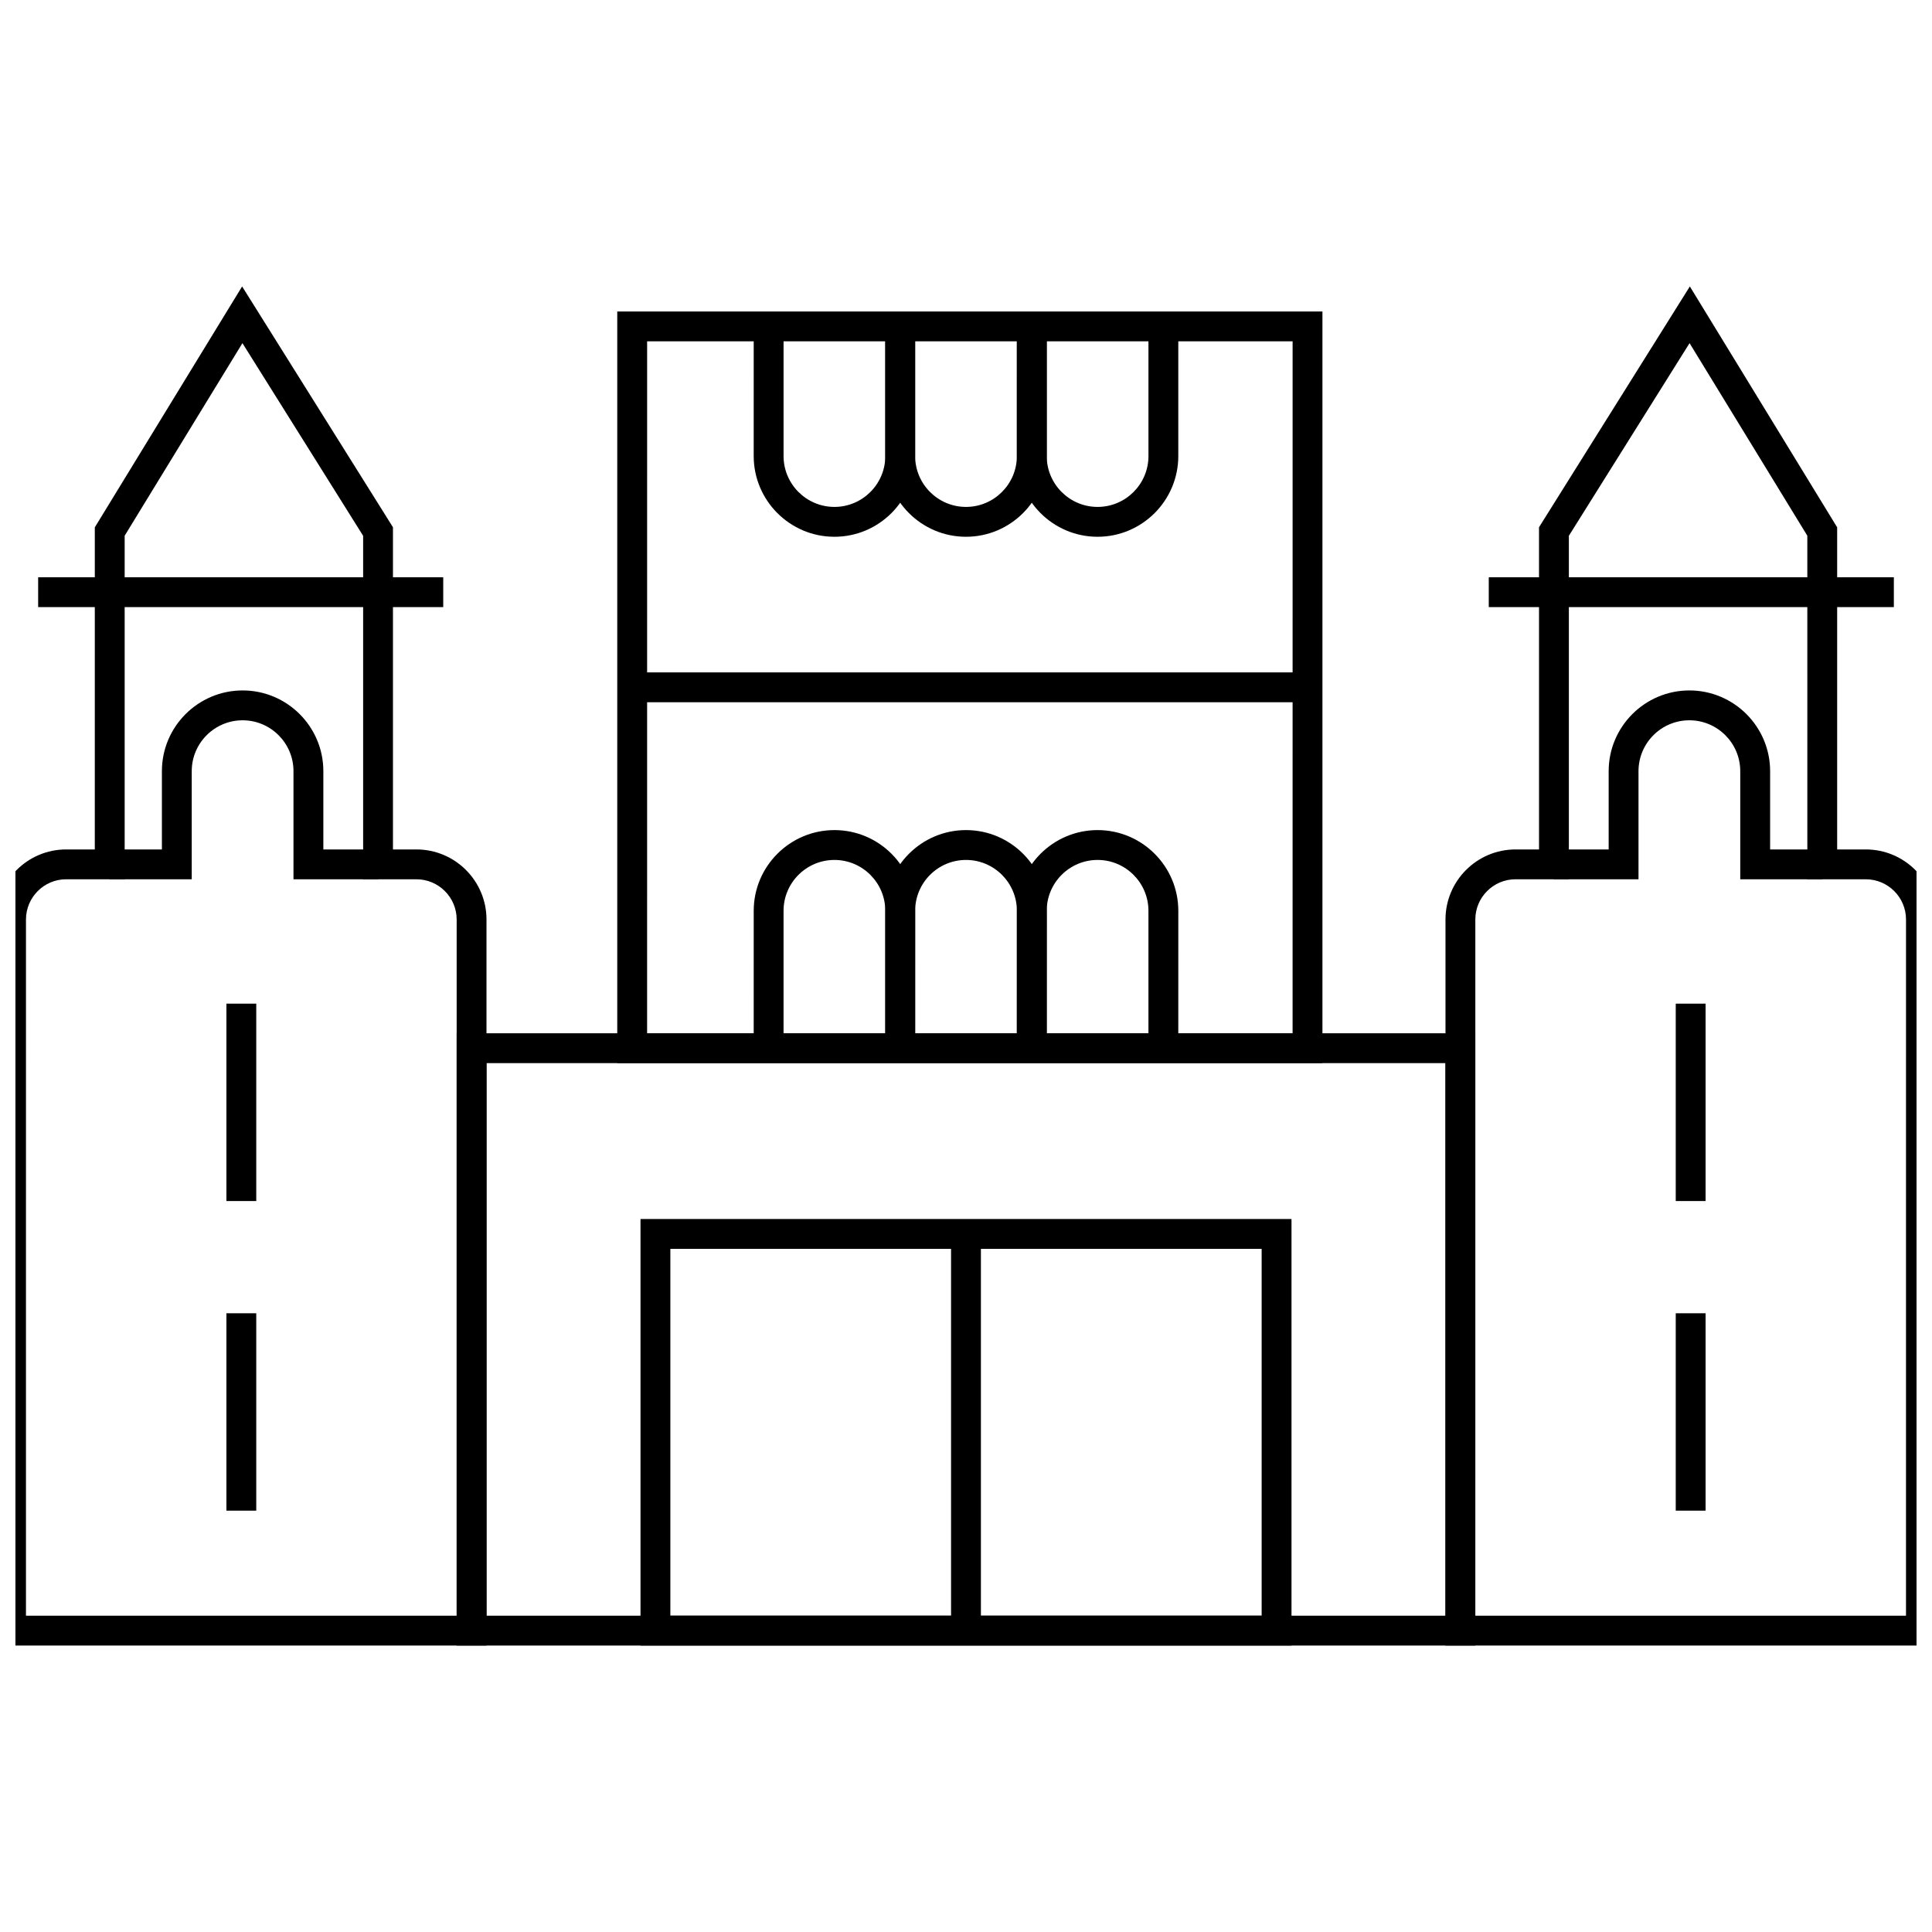
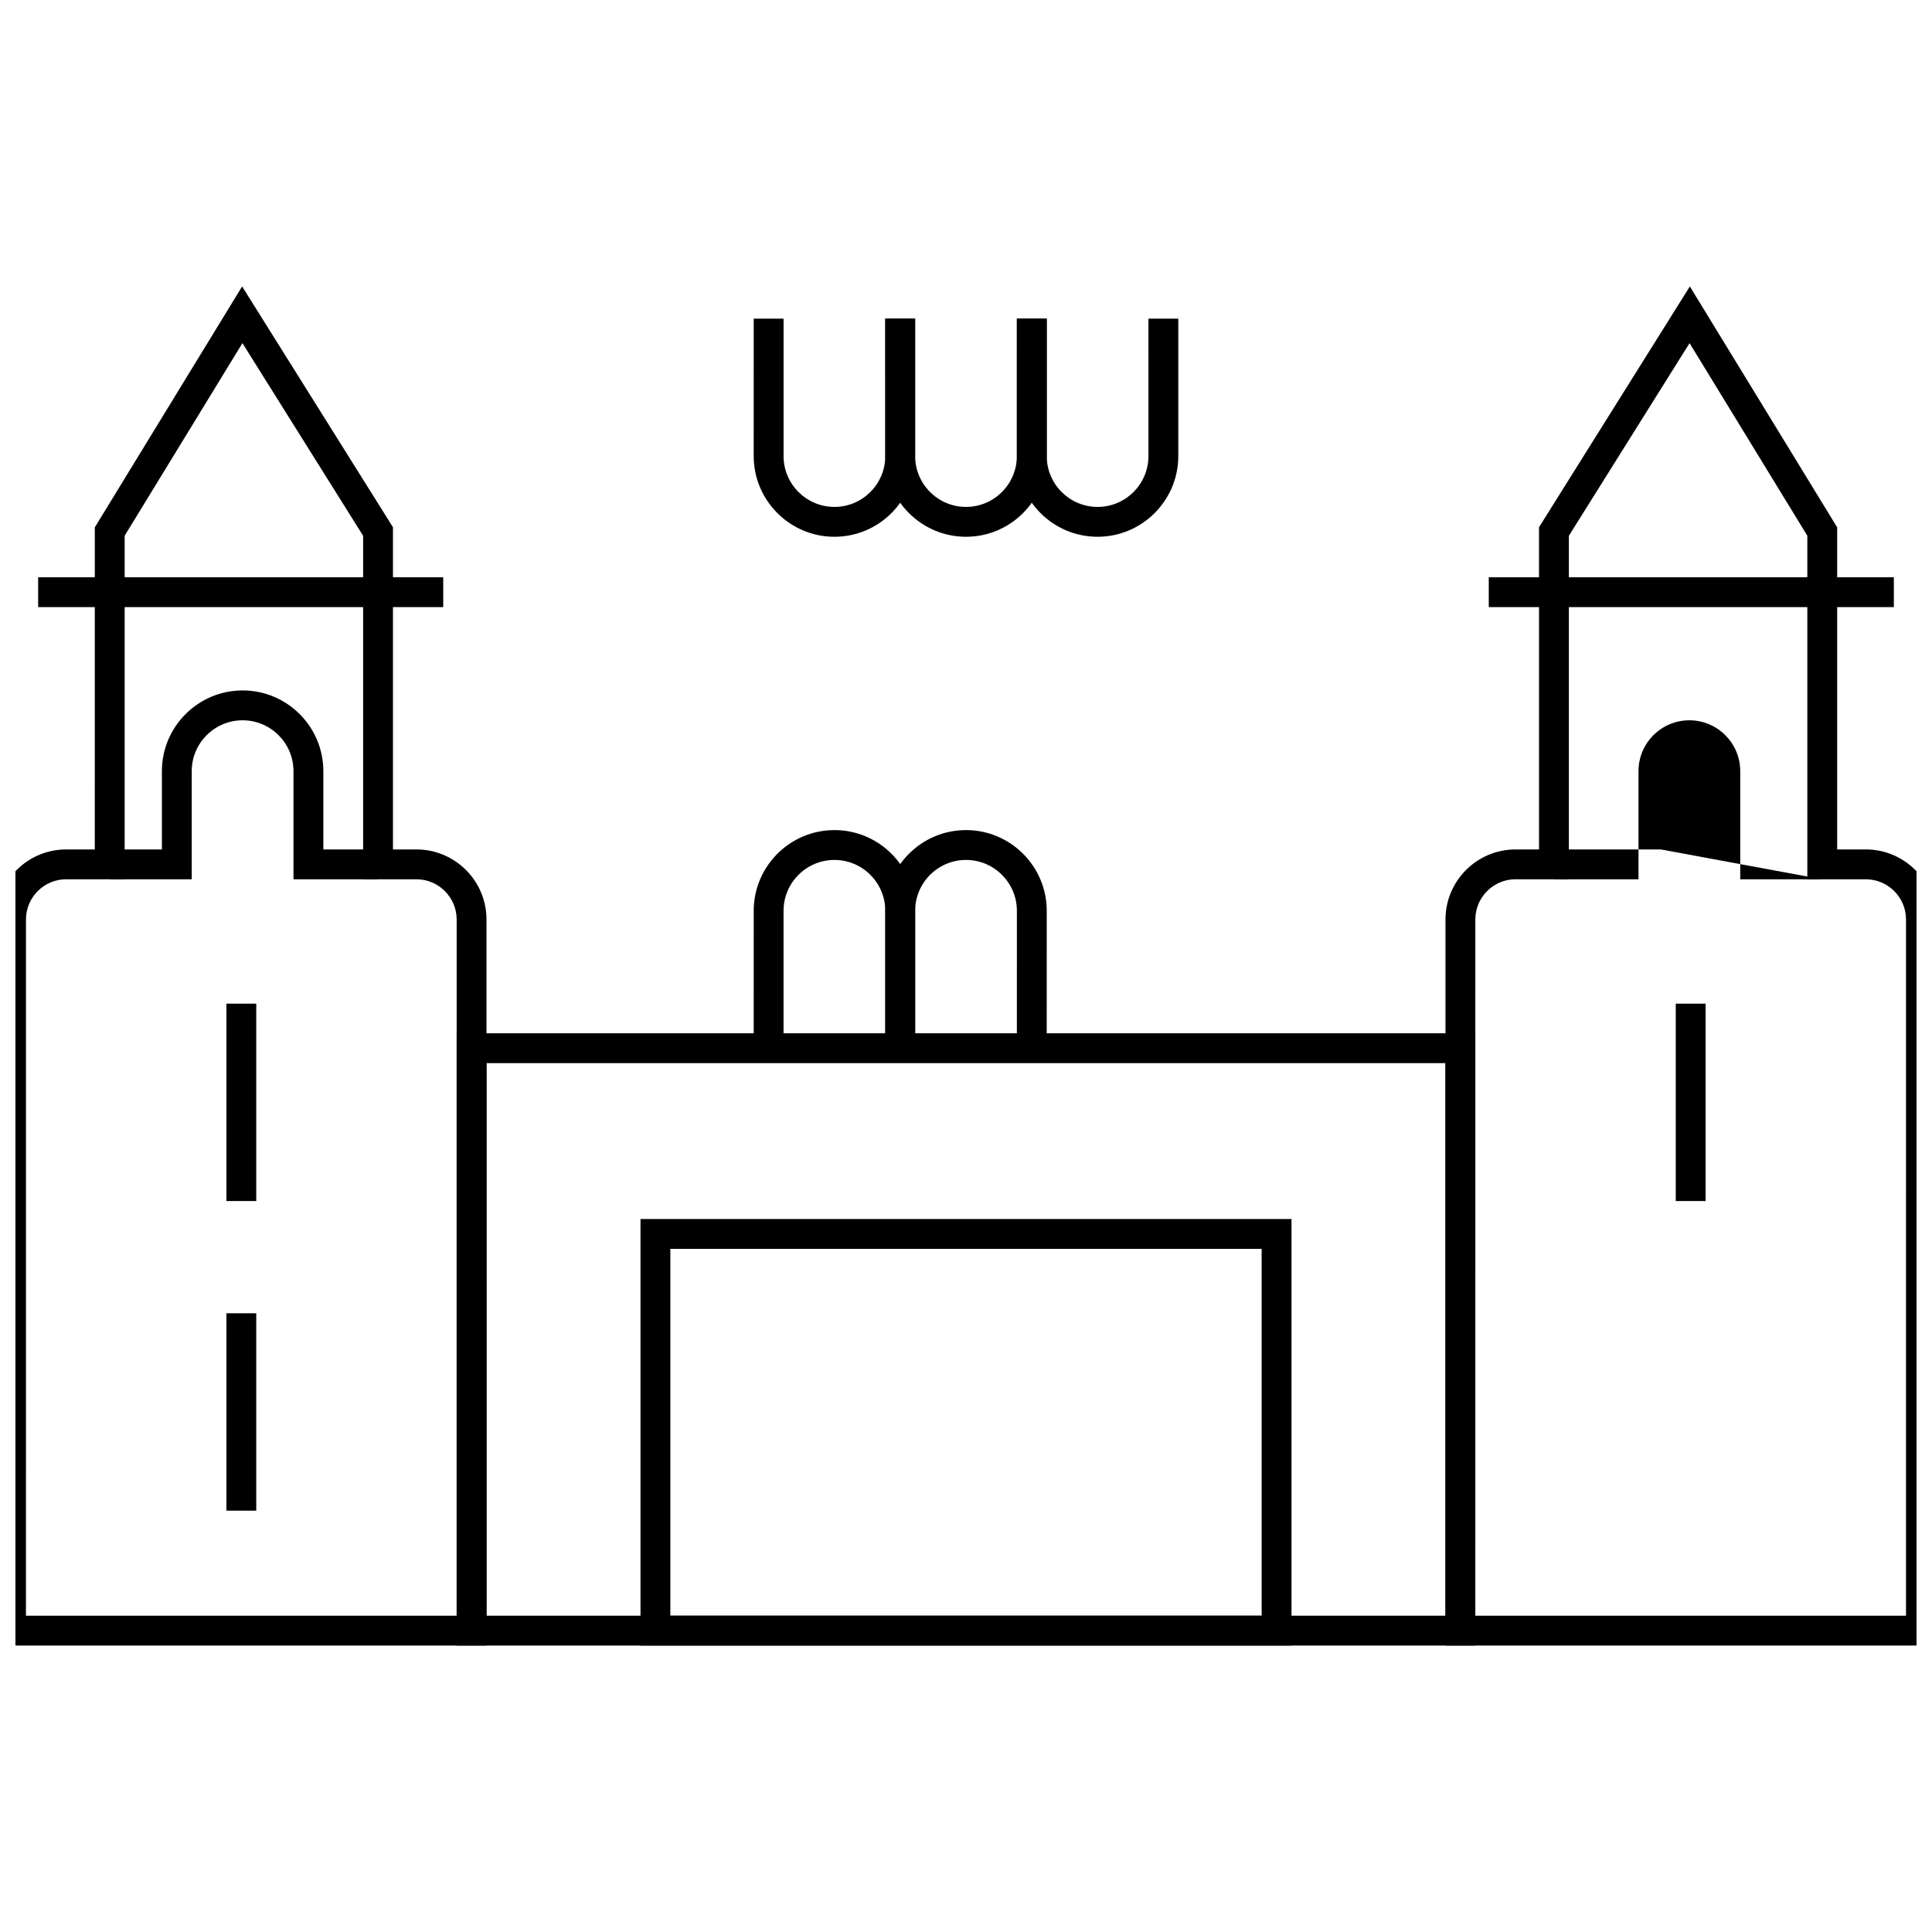
<svg xmlns="http://www.w3.org/2000/svg" width="800px" height="800px" version="1.1" viewBox="144 144 512 512">
  <defs>
    <clipPath id="b">
      <path d="m527 219h124.9v362h-124.9z" />
    </clipPath>
    <clipPath id="a">
      <path d="m148.09 219h124.91v362h-124.91z" />
    </clipPath>
  </defs>
  <path d="m534.97 580.09h-269.95v-162.26h269.95zm-262.04-7.91h254.13v-146.44h-254.13z" />
  <path d="m486.26 580.09h-172.52v-113.04h172.52zm-164.61-7.91h156.7v-97.215h-156.7z" />
-   <path d="m396.04 471h7.91v105.12h-7.91z" />
  <path d="m386.52 421.78h-7.91v-36.406c0-7.434-6.047-13.48-13.48-13.48s-13.48 6.047-13.48 13.48v36.41h-7.91l0.004-36.41c0-11.793 9.598-21.391 21.391-21.391 11.793 0 21.391 9.598 21.391 21.391z" />
  <path d="m421.39 421.78h-7.91l0.004-36.406c0-7.434-6.047-13.48-13.48-13.48s-13.48 6.047-13.48 13.48v36.41h-7.91v-36.41c0-11.793 9.598-21.391 21.391-21.391s21.391 9.598 21.391 21.391z" />
-   <path d="m456.26 421.78h-7.91v-36.406c0-7.434-6.047-13.48-13.48-13.48-7.434 0-13.48 6.047-13.48 13.48v36.41h-7.91l0.004-36.41c0-11.793 9.598-21.391 21.391-21.391 11.793 0 21.391 9.598 21.391 21.391z" />
  <path d="m434.87 286.25c-11.793 0-21.391-9.598-21.391-21.395l0.004-36.41h7.91v36.41c0 7.434 6.047 13.484 13.48 13.484s13.48-6.051 13.48-13.484l-0.004-36.41h7.91v36.41c0 11.797-9.598 21.395-21.391 21.395z" />
  <path d="m400 286.25c-11.793 0-21.391-9.598-21.391-21.395v-36.41h7.91v36.41c0 7.434 6.047 13.484 13.48 13.484s13.48-6.051 13.48-13.484v-36.41h7.91v36.41c-0.004 11.797-9.598 21.395-21.391 21.395z" />
  <path d="m365.13 286.25c-11.793 0-21.391-9.598-21.391-21.395l0.004-36.41h7.91v36.41c0 7.434 6.047 13.484 13.48 13.484 7.434 0 13.48-6.051 13.48-13.484l-0.004-36.41h7.91v36.41c0 11.797-9.598 21.395-21.391 21.395z" />
-   <path d="m494.46 425.73h-186.88v-199.18h186.88zm-178.97-7.91h171.06l0.004-183.37h-171.06z" />
  <g clip-path="url(#b)">
    <path d="m657.02 580.09h-129.95v-192.41c0-10.242 8.328-18.57 18.57-18.57h6.219l-0.004-85.383 39.973-63.816 39.039 63.84v85.359h7.586c10.242 0 18.57 8.328 18.57 18.57zm-122.05-7.91h114.14l0.004-184.5c0-5.879-4.785-10.66-10.66-10.66h-15.492l-0.004-91.047-31.207-51.035-31.988 51.059v91.02h-14.125c-5.879 0-10.66 4.785-10.66 10.66z" />
  </g>
  <path d="m588.09 409.98h7.91v52.309h-7.91z" />
-   <path d="m588.09 492.03h7.91v52.309h-7.91z" />
  <path d="m538.54 296.98h107.35v7.91h-107.35z" />
-   <path d="m626.91 377.02h-21.727v-28.656c0-7.434-6.051-13.48-13.484-13.48-7.434 0-13.48 6.047-13.48 13.48v28.656h-22.41v-7.91h14.504v-20.746c0-11.793 9.598-21.391 21.391-21.391 11.797 0 21.395 9.598 21.395 21.391v20.746h13.82z" />
+   <path d="m626.91 377.02h-21.727v-28.656c0-7.434-6.051-13.48-13.484-13.48-7.434 0-13.48 6.047-13.48 13.48v28.656h-22.41v-7.91h14.504v-20.746v20.746h13.82z" />
  <g clip-path="url(#a)">
    <path d="m272.93 580.09h-129.96v-192.41c0-10.242 8.328-18.57 18.57-18.57h7.582l0.004-85.359 39.039-63.84 39.973 63.816v85.383h6.219c10.242 0 18.57 8.328 18.57 18.57zm-122.05-7.91h114.14v-184.5c0-5.879-4.785-10.66-10.66-10.66h-14.125v-91.023l-31.988-51.059-31.211 51.035v91.043h-15.492c-5.879 0-10.66 4.785-10.66 10.66z" />
  </g>
  <path d="m204 409.98h7.91v52.309h-7.91z" />
  <path d="m204 492.03h7.91v52.309h-7.91z" />
  <path d="m154.11 296.98h107.35v7.91h-107.35z" />
  <path d="m244.19 377.02h-22.414v-28.656c0-7.434-6.047-13.48-13.48-13.48s-13.484 6.047-13.484 13.48v28.656h-21.727v-7.91h13.82v-20.746c0-11.793 9.598-21.391 21.395-21.391 11.793 0 21.391 9.598 21.391 21.391v20.746h14.504z" />
-   <path d="m311.54 322.19h178.97v7.91h-178.97z" />
</svg>